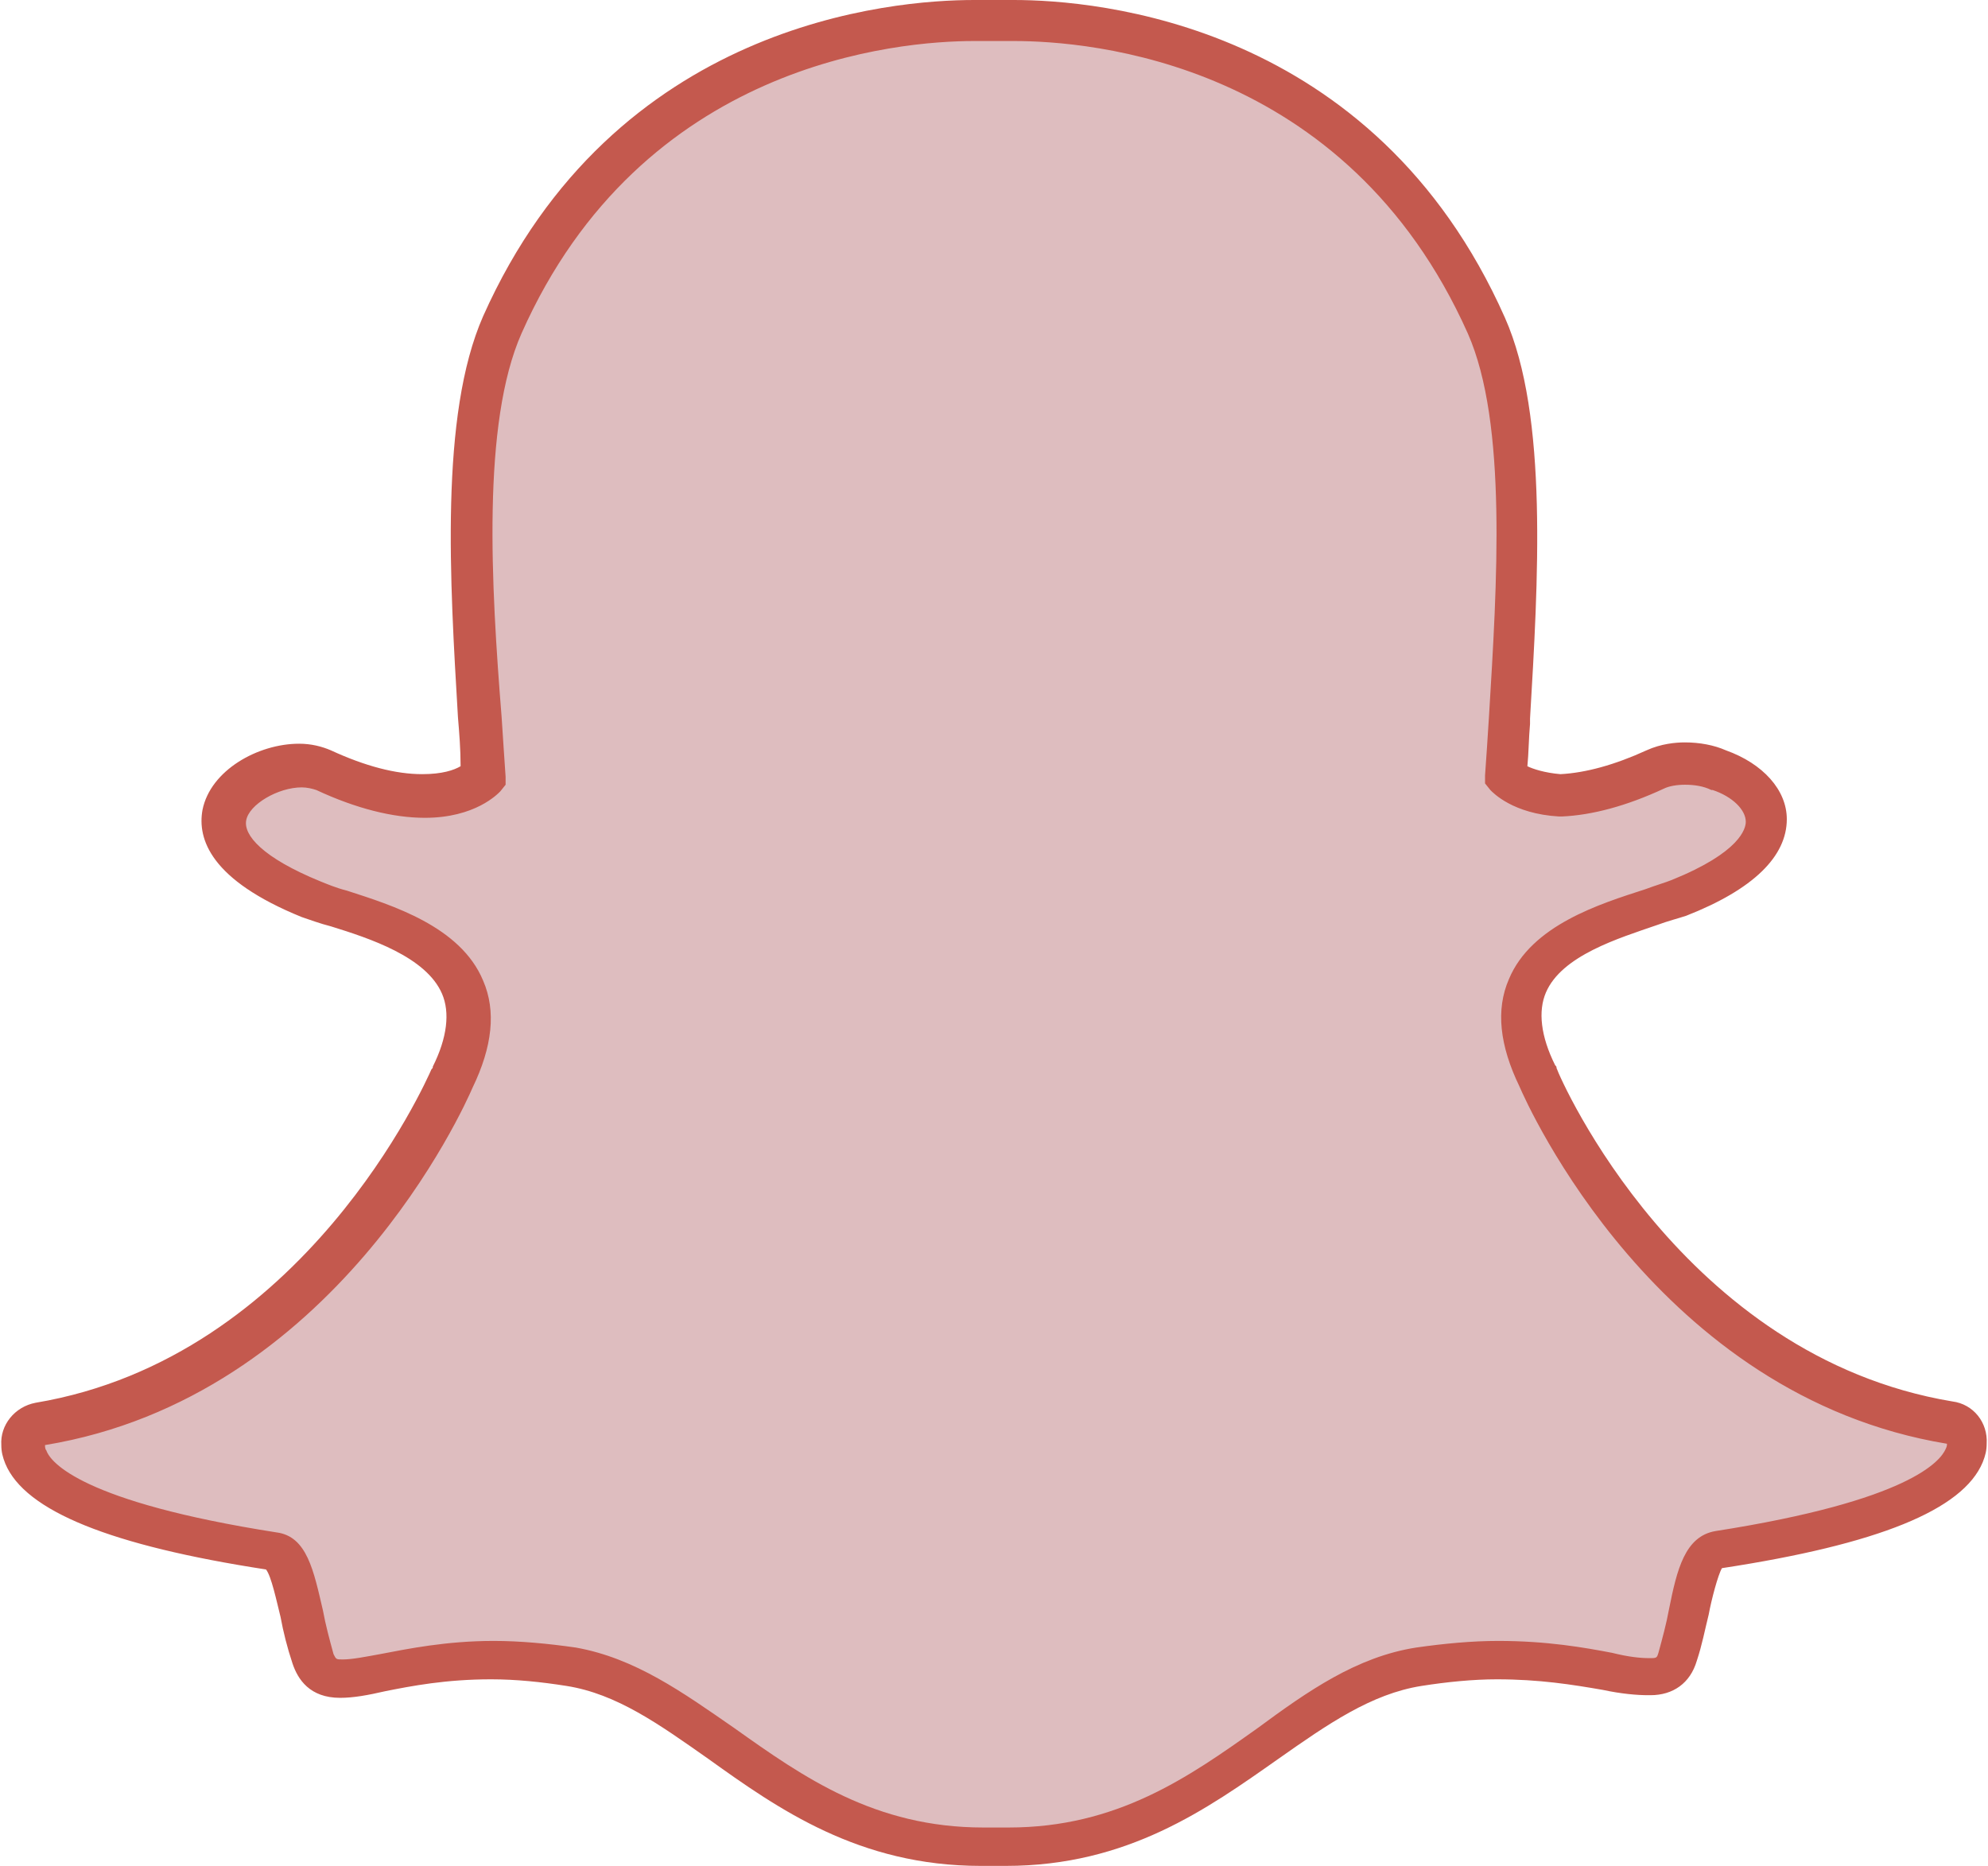
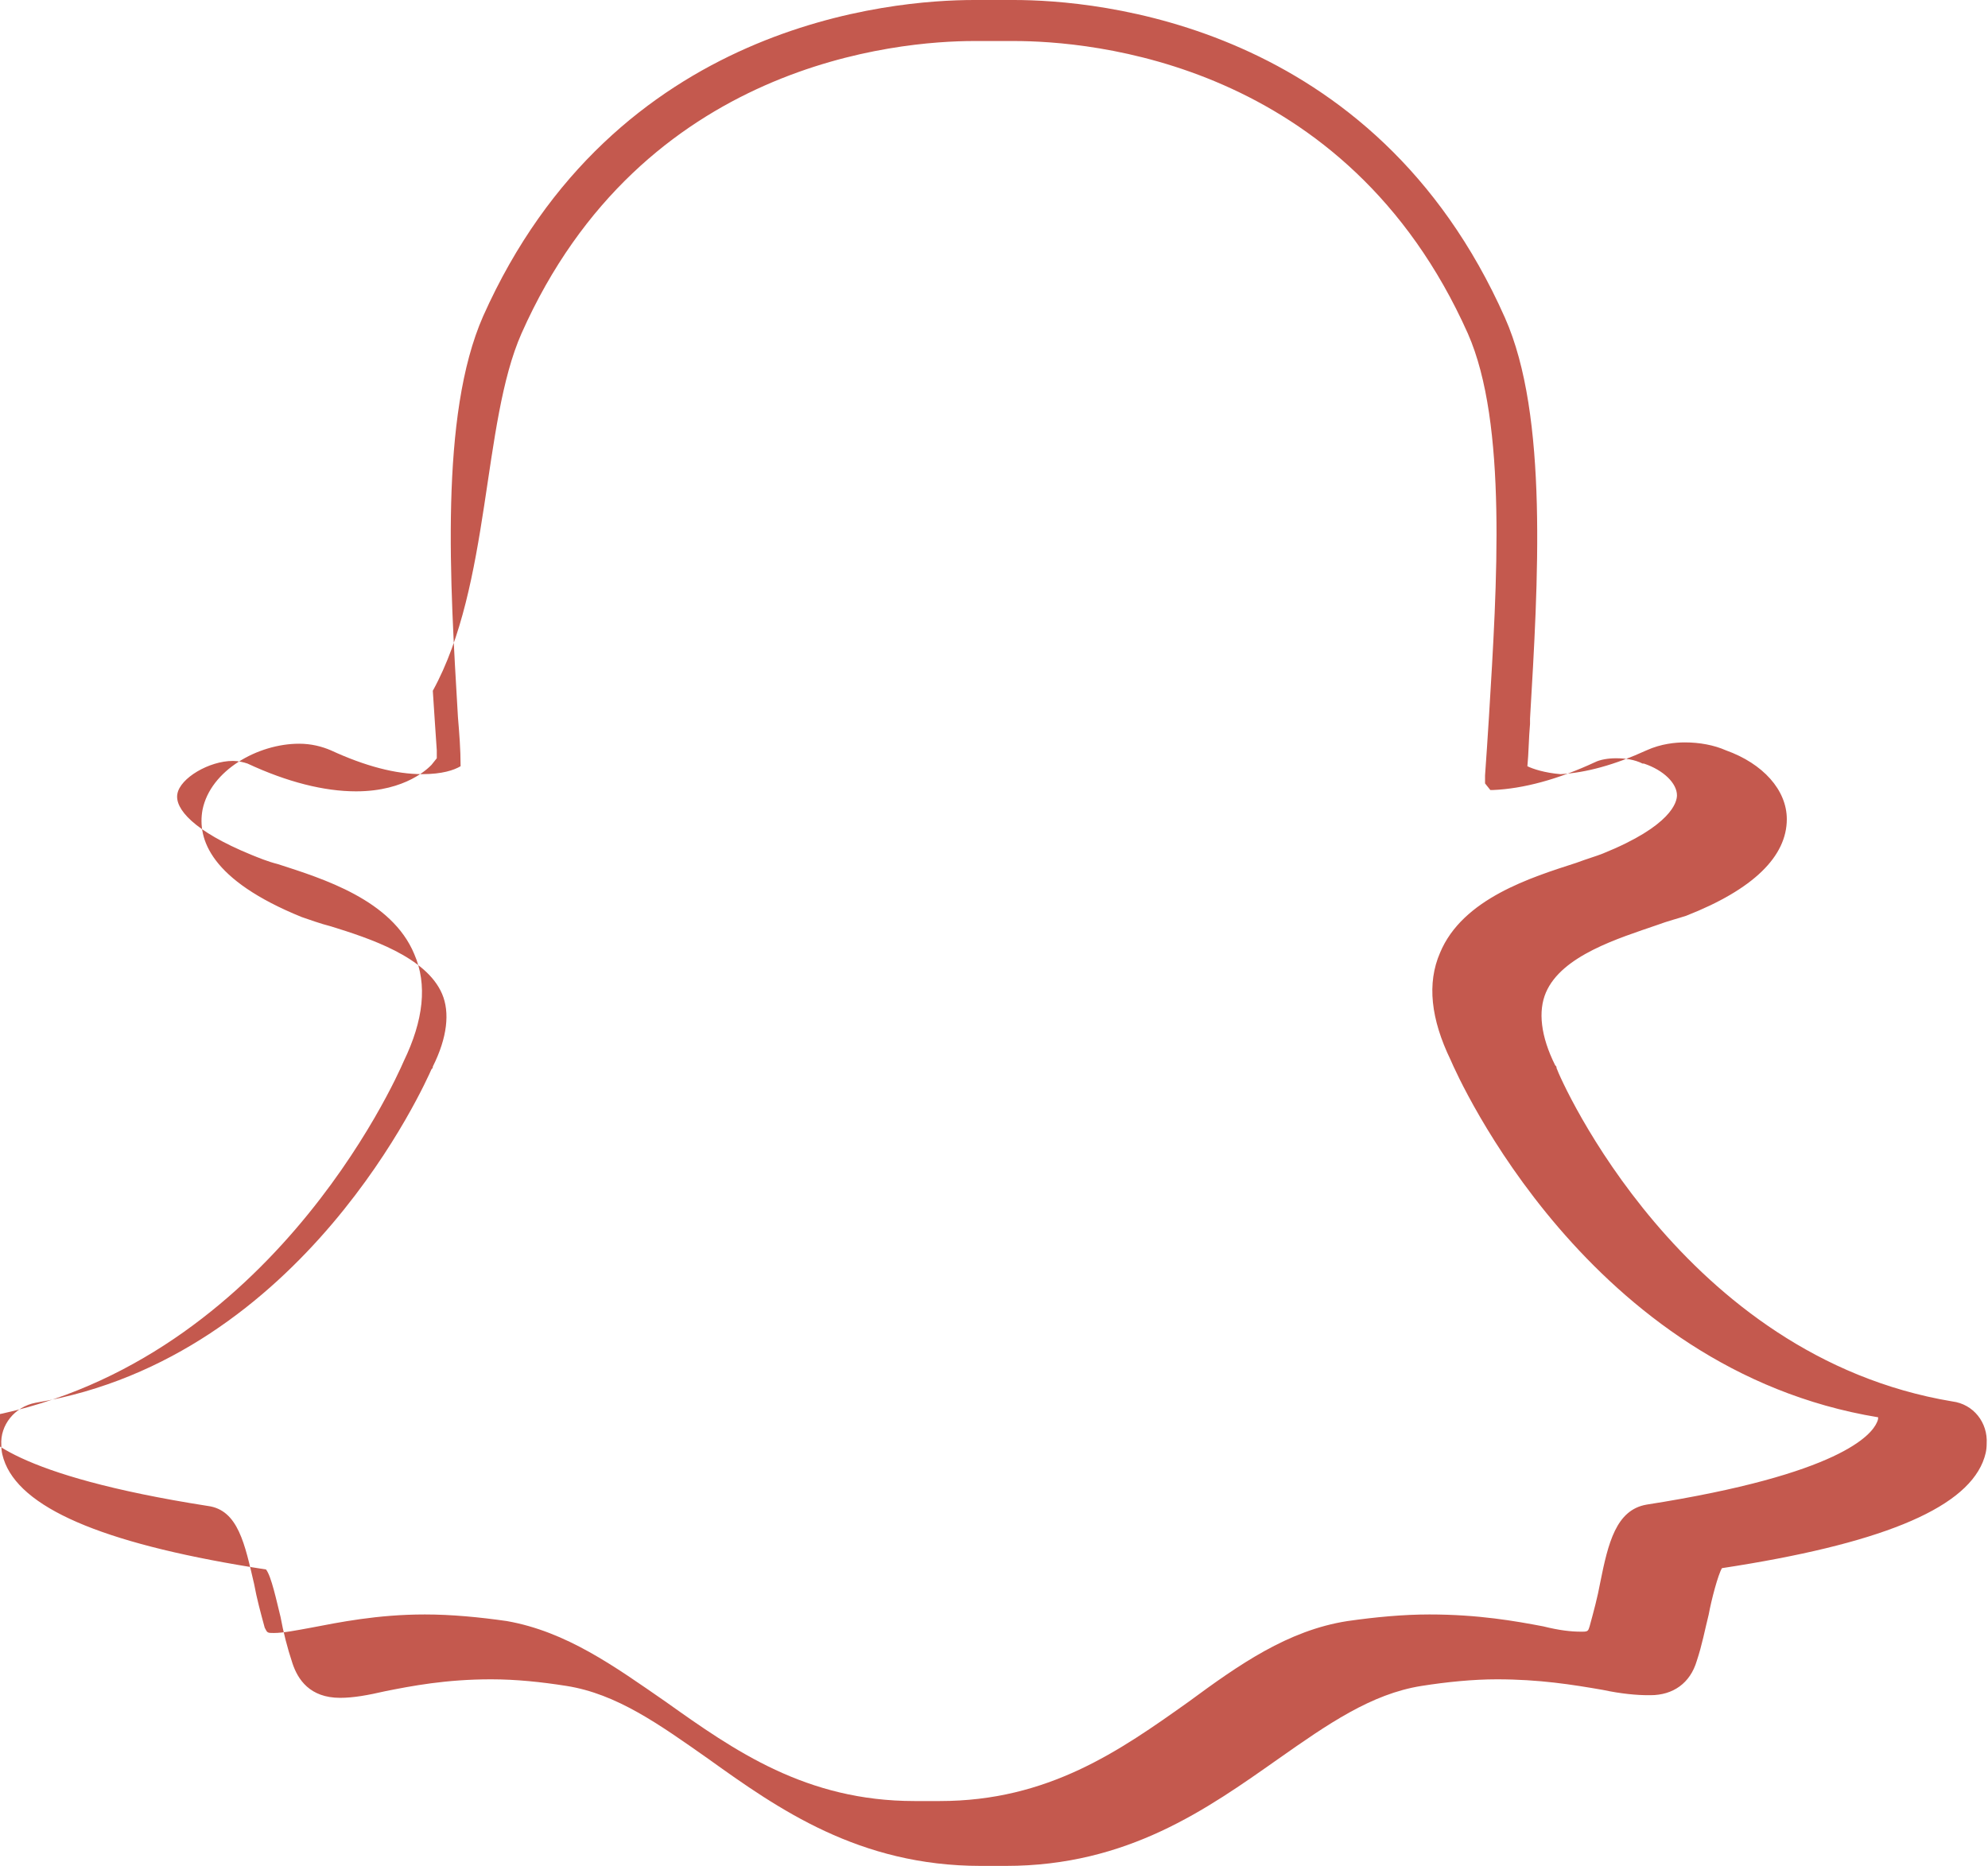
<svg xmlns="http://www.w3.org/2000/svg" fill="#000000" height="141" preserveAspectRatio="xMidYMid meet" version="1" viewBox="-0.1 0.0 150.2 141.0" width="150.2" zoomAndPan="magnify">
  <g>
    <g>
      <g>
        <g id="change1_1">
-           <path d="M75.9,139.4c-0.4,0-0.8,0-1.1,0h0c-0.2,0-0.5,0-0.7,0c-8.7,0-14.3-3.9-19.7-7.8 c-3.7-2.6-7.2-5.1-11.4-5.8c-2-0.3-4-0.5-6-0.5c-3.5,0-6.3,0.5-8.3,0.9c-1.2,0.2-2.3,0.4-3.1,0.4c-0.8,0-1.8-0.2-2.1-1.5 c-0.3-1.2-0.6-2.3-0.8-3.4c-0.6-2.8-1.1-4.6-2.2-4.7c-13.8-2.1-17.8-5-18.6-7.1c-0.1-0.3-0.2-0.6-0.2-0.9c0-0.8,0.5-1.5,1.3-1.6 c21.2-3.5,30.7-25.2,31.1-26.1c0,0,0-0.1,0-0.1c1.3-2.6,1.6-4.9,0.8-6.8c-1.5-3.4-6.2-4.9-9.3-5.9c-0.8-0.2-1.5-0.5-2.1-0.7 c-6.3-2.5-6.8-5-6.5-6.3c0.4-2.2,3.4-3.8,5.8-3.8c0.7,0,1.2,0.1,1.7,0.3c2.8,1.3,5.4,2,7.6,2c3,0,4.4-1.3,4.5-1.4 c-0.1-1.4-0.2-2.9-0.3-4.5c-0.6-10-1.4-22.5,1.8-29.6c9.5-21.3,29.7-23,35.6-23c0.2,0,2.6,0,2.6,0l0.4,0c6,0,26.2,1.7,35.7,23 c3.2,7.1,2.4,19.6,1.8,29.6l0,0.4c-0.1,1.4-0.2,2.8-0.2,4.1c0.2,0.2,1.4,1.3,4.1,1.4h0c2.1-0.1,4.5-0.7,7.1-2 c0.8-0.4,1.6-0.4,2.2-0.4c0.9,0,1.8,0.2,2.5,0.5l0,0c2.1,0.8,3.5,2.2,3.6,3.8c0,1.5-1.1,3.7-6.6,5.9c-0.6,0.2-1.3,0.5-2.1,0.7 c-3.1,1-7.9,2.5-9.3,5.9c-0.8,1.9-0.5,4.2,0.8,6.8c0,0,0,0.1,0,0.1c0.4,0.9,9.9,22.6,31.1,26.1c0.8,0.1,1.3,0.8,1.3,1.6 c0,0.3-0.1,0.6-0.2,0.9c-0.9,2-4.8,5-18.6,7.1c-1.1,0.2-1.6,1.6-2.2,4.7c-0.2,1.1-0.5,2.2-0.8,3.4c-0.3,1-0.9,1.5-2,1.5h-0.2 c-0.7,0-1.8-0.1-3.1-0.4c-2.3-0.5-5-0.9-8.3-0.9c-1.9,0-4,0.2-6,0.5c-4.1,0.7-7.7,3.2-11.4,5.8C90.2,135.5,84.6,139.4,75.9,139.4 z" fill="#debdbf" />
-         </g>
+           </g>
        <g id="change2_1">
-           <path d="M76.5,3.1c5.7,0,25.1,1.5,34.3,22.1c3,6.8,2.2,19,1.6,28.9c-0.1,1.6-0.2,3.1-0.3,4.5l0,0.6l0.4,0.5 c0.2,0.2,1.7,1.8,5.2,2l0.1,0l0.1,0c2.3-0.1,4.9-0.8,7.7-2.1c0.4-0.2,1-0.3,1.6-0.3c0.7,0,1.4,0.1,2,0.4l0.1,0 c1.5,0.5,2.5,1.5,2.5,2.4c0,0.5-0.4,2.3-5.6,4.4c-0.5,0.2-1.2,0.4-2,0.7c-3.4,1.1-8.6,2.7-10.3,6.8c-1,2.3-0.7,5,0.8,8.1 c0.6,1.4,10.4,23.4,32.3,27c0,0.1,0,0.2-0.1,0.4c-0.4,0.9-2.7,3.9-17.4,6.2c-2.3,0.4-2.9,2.9-3.5,5.9c-0.2,1.1-0.5,2.2-0.8,3.3 c-0.1,0.3-0.1,0.4-0.5,0.4c0,0-0.1,0-0.2,0l0,0c-0.7,0-1.6-0.1-2.8-0.4c-2.1-0.4-4.9-0.9-8.6-0.9c-2,0-4.1,0.2-6.2,0.5 c-4.5,0.7-8.2,3.3-12,6.1c-5.2,3.7-10.6,7.5-18.8,7.5c-0.4,0-0.7,0-1.1,0l-0.1,0l-0.1,0c-0.2,0-0.4,0-0.6,0 c-8.2,0-13.6-3.8-18.8-7.5c-3.9-2.7-7.5-5.3-12-6.1c-2.1-0.3-4.2-0.5-6.2-0.5c-3.6,0-6.5,0.6-8.6,1c-1.1,0.2-2.1,0.4-2.8,0.4 c-0.5,0-0.5,0-0.7-0.4c-0.3-1.1-0.6-2.2-0.8-3.3c-0.7-3-1.2-5.6-3.5-5.9c-14.7-2.3-17.1-5.3-17.4-6.2c-0.1-0.1-0.1-0.3-0.1-0.4 c21.9-3.6,31.7-25.6,32.3-27c1.5-3.1,1.8-5.8,0.8-8.1c-1.7-4.1-6.9-5.7-10.3-6.8c-0.8-0.2-1.5-0.5-2-0.7 c-4.4-1.8-5.8-3.5-5.6-4.6c0.2-1.2,2.4-2.5,4.2-2.5c0.4,0,0.8,0.1,1.1,0.2c3,1.4,5.8,2.1,8.2,2.1c3.8,0,5.5-1.8,5.7-2l0.4-0.5 l0-0.6c-0.1-1.4-0.2-3-0.3-4.5C37,44.2,36.3,32,39.3,25.2C48.4,4.7,67.8,3.1,73.5,3.1c0.1,0,2.6,0,2.6,0 C76.2,3.1,76.3,3.1,76.5,3.1 M76.5,0L76.5,0c-0.1,0-0.3,0-0.4,0l0,0c0,0-2.4,0-2.6,0c-6.2,0-27.2,1.7-37.1,23.9 c-3.3,7.5-2.5,20.1-1.9,30.3c0.1,1.2,0.2,2.4,0.2,3.7c-0.5,0.3-1.4,0.6-2.9,0.6c-2,0-4.3-0.6-6.9-1.8c-0.7-0.3-1.5-0.5-2.4-0.5 c-3.1,0-6.7,2-7.3,5c-0.4,2.2,0.6,5.3,7.5,8.1c0.6,0.2,1.4,0.5,2.2,0.7c2.9,0.9,7.2,2.3,8.4,5.1c0.6,1.4,0.4,3.3-0.7,5.5 c0,0.1,0,0.1-0.1,0.2c-0.4,0.9-9.6,21.8-29.9,25.2c-1.6,0.3-2.7,1.7-2.6,3.2c0,0.5,0.1,0.9,0.3,1.4c1.5,3.6,8,6.2,19.7,8 c0.4,0.5,0.8,2.4,1.1,3.6c0.2,1.1,0.5,2.3,0.9,3.5c0.4,1.2,1.3,2.6,3.6,2.6c1,0,2.1-0.2,3.4-0.5c2-0.4,4.6-0.9,8-0.9 c1.9,0,3.8,0.2,5.7,0.5c3.8,0.6,7,2.9,10.7,5.5c5.3,3.8,11.4,8.1,20.6,8.1c0.3,0,0.5,0,0.8,0c0.3,0,0.7,0,1.1,0 c9.2,0,15.2-4.3,20.6-8.1c3.7-2.6,7-4.9,10.8-5.5c1.9-0.3,3.9-0.5,5.7-0.5c3.2,0,5.7,0.4,8,0.8c1.4,0.3,2.6,0.4,3.4,0.4l0.1,0 h0.1c1.7,0,3-0.9,3.5-2.6c0.4-1.2,0.6-2.3,0.9-3.5c0.2-1.1,0.7-3,1-3.5c11.8-1.8,18.2-4.4,19.7-8c0.2-0.5,0.3-0.9,0.3-1.4 c0.1-1.6-1-3-2.6-3.2c-20.4-3.4-29.6-24.3-29.9-25.2c0-0.1,0-0.1-0.1-0.2c-1.1-2.2-1.3-4.1-0.7-5.5c1.2-2.8,5.5-4.1,8.4-5.1 c0.8-0.3,1.6-0.5,2.2-0.7c5.1-2,7.6-4.5,7.6-7.3c0-2.2-1.8-4.2-4.6-5.2l0,0c-0.9-0.4-2-0.6-3.1-0.6c-0.7,0-1.8,0.1-2.9,0.6 c-2.4,1.1-4.6,1.7-6.5,1.8c-1.2-0.1-2.1-0.4-2.5-0.6c0.1-1,0.1-2.1,0.2-3.2l0-0.4c0.6-10.2,1.4-22.9-1.9-30.3 C103.7,1.7,82.7,0,76.5,0L76.5,0z" fill="#c4594e" />
+           <path d="M76.5,3.1c5.7,0,25.1,1.5,34.3,22.1c3,6.8,2.2,19,1.6,28.9c-0.1,1.6-0.2,3.1-0.3,4.5l0,0.6l0.4,0.5 l0.1,0l0.1,0c2.3-0.1,4.9-0.8,7.7-2.1c0.4-0.2,1-0.3,1.6-0.3c0.7,0,1.4,0.1,2,0.4l0.1,0 c1.5,0.5,2.5,1.5,2.5,2.4c0,0.5-0.4,2.3-5.6,4.4c-0.5,0.2-1.2,0.4-2,0.7c-3.4,1.1-8.6,2.7-10.3,6.8c-1,2.3-0.7,5,0.8,8.1 c0.6,1.4,10.4,23.4,32.3,27c0,0.1,0,0.2-0.1,0.4c-0.4,0.9-2.7,3.9-17.4,6.2c-2.3,0.4-2.9,2.9-3.5,5.9c-0.2,1.1-0.5,2.2-0.8,3.3 c-0.1,0.3-0.1,0.4-0.5,0.4c0,0-0.1,0-0.2,0l0,0c-0.7,0-1.6-0.1-2.8-0.4c-2.1-0.4-4.9-0.9-8.6-0.9c-2,0-4.1,0.2-6.2,0.5 c-4.5,0.7-8.2,3.3-12,6.1c-5.2,3.7-10.6,7.5-18.8,7.5c-0.4,0-0.7,0-1.1,0l-0.1,0l-0.1,0c-0.2,0-0.4,0-0.6,0 c-8.2,0-13.6-3.8-18.8-7.5c-3.9-2.7-7.5-5.3-12-6.1c-2.1-0.3-4.2-0.5-6.2-0.5c-3.6,0-6.5,0.6-8.6,1c-1.1,0.2-2.1,0.4-2.8,0.4 c-0.5,0-0.5,0-0.7-0.4c-0.3-1.1-0.6-2.2-0.8-3.3c-0.7-3-1.2-5.6-3.5-5.9c-14.7-2.3-17.1-5.3-17.4-6.2c-0.1-0.1-0.1-0.3-0.1-0.4 c21.9-3.6,31.7-25.6,32.3-27c1.5-3.1,1.8-5.8,0.8-8.1c-1.7-4.1-6.9-5.7-10.3-6.8c-0.8-0.2-1.5-0.5-2-0.7 c-4.4-1.8-5.8-3.5-5.6-4.6c0.2-1.2,2.4-2.5,4.2-2.5c0.4,0,0.8,0.1,1.1,0.2c3,1.4,5.8,2.1,8.2,2.1c3.8,0,5.5-1.8,5.7-2l0.4-0.5 l0-0.6c-0.1-1.4-0.2-3-0.3-4.5C37,44.2,36.3,32,39.3,25.2C48.4,4.7,67.8,3.1,73.5,3.1c0.1,0,2.6,0,2.6,0 C76.2,3.1,76.3,3.1,76.5,3.1 M76.5,0L76.5,0c-0.1,0-0.3,0-0.4,0l0,0c0,0-2.4,0-2.6,0c-6.2,0-27.2,1.7-37.1,23.9 c-3.3,7.5-2.5,20.1-1.9,30.3c0.1,1.2,0.2,2.4,0.2,3.7c-0.5,0.3-1.4,0.6-2.9,0.6c-2,0-4.3-0.6-6.9-1.8c-0.7-0.3-1.5-0.5-2.4-0.5 c-3.1,0-6.7,2-7.3,5c-0.4,2.2,0.6,5.3,7.5,8.1c0.6,0.2,1.4,0.5,2.2,0.7c2.9,0.9,7.2,2.3,8.4,5.1c0.6,1.4,0.4,3.3-0.7,5.5 c0,0.1,0,0.1-0.1,0.2c-0.4,0.9-9.6,21.8-29.9,25.2c-1.6,0.3-2.7,1.7-2.6,3.2c0,0.5,0.1,0.9,0.3,1.4c1.5,3.6,8,6.2,19.7,8 c0.4,0.5,0.8,2.4,1.1,3.6c0.2,1.1,0.5,2.3,0.9,3.5c0.4,1.2,1.3,2.6,3.6,2.6c1,0,2.1-0.2,3.4-0.5c2-0.4,4.6-0.9,8-0.9 c1.9,0,3.8,0.2,5.7,0.5c3.8,0.6,7,2.9,10.7,5.5c5.3,3.8,11.4,8.1,20.6,8.1c0.3,0,0.5,0,0.8,0c0.3,0,0.7,0,1.1,0 c9.2,0,15.2-4.3,20.6-8.1c3.7-2.6,7-4.9,10.8-5.5c1.9-0.3,3.9-0.5,5.7-0.5c3.2,0,5.7,0.4,8,0.8c1.4,0.3,2.6,0.4,3.4,0.4l0.1,0 h0.1c1.7,0,3-0.9,3.5-2.6c0.4-1.2,0.6-2.3,0.9-3.5c0.2-1.1,0.7-3,1-3.5c11.8-1.8,18.2-4.4,19.7-8c0.2-0.5,0.3-0.9,0.3-1.4 c0.1-1.6-1-3-2.6-3.2c-20.4-3.4-29.6-24.3-29.9-25.2c0-0.1,0-0.1-0.1-0.2c-1.1-2.2-1.3-4.1-0.7-5.5c1.2-2.8,5.5-4.1,8.4-5.1 c0.8-0.3,1.6-0.5,2.2-0.7c5.1-2,7.6-4.5,7.6-7.3c0-2.2-1.8-4.2-4.6-5.2l0,0c-0.9-0.4-2-0.6-3.1-0.6c-0.7,0-1.8,0.1-2.9,0.6 c-2.4,1.1-4.6,1.7-6.5,1.8c-1.2-0.1-2.1-0.4-2.5-0.6c0.1-1,0.1-2.1,0.2-3.2l0-0.4c0.6-10.2,1.4-22.9-1.9-30.3 C103.7,1.7,82.7,0,76.5,0L76.5,0z" fill="#c4594e" />
        </g>
      </g>
    </g>
  </g>
</svg>